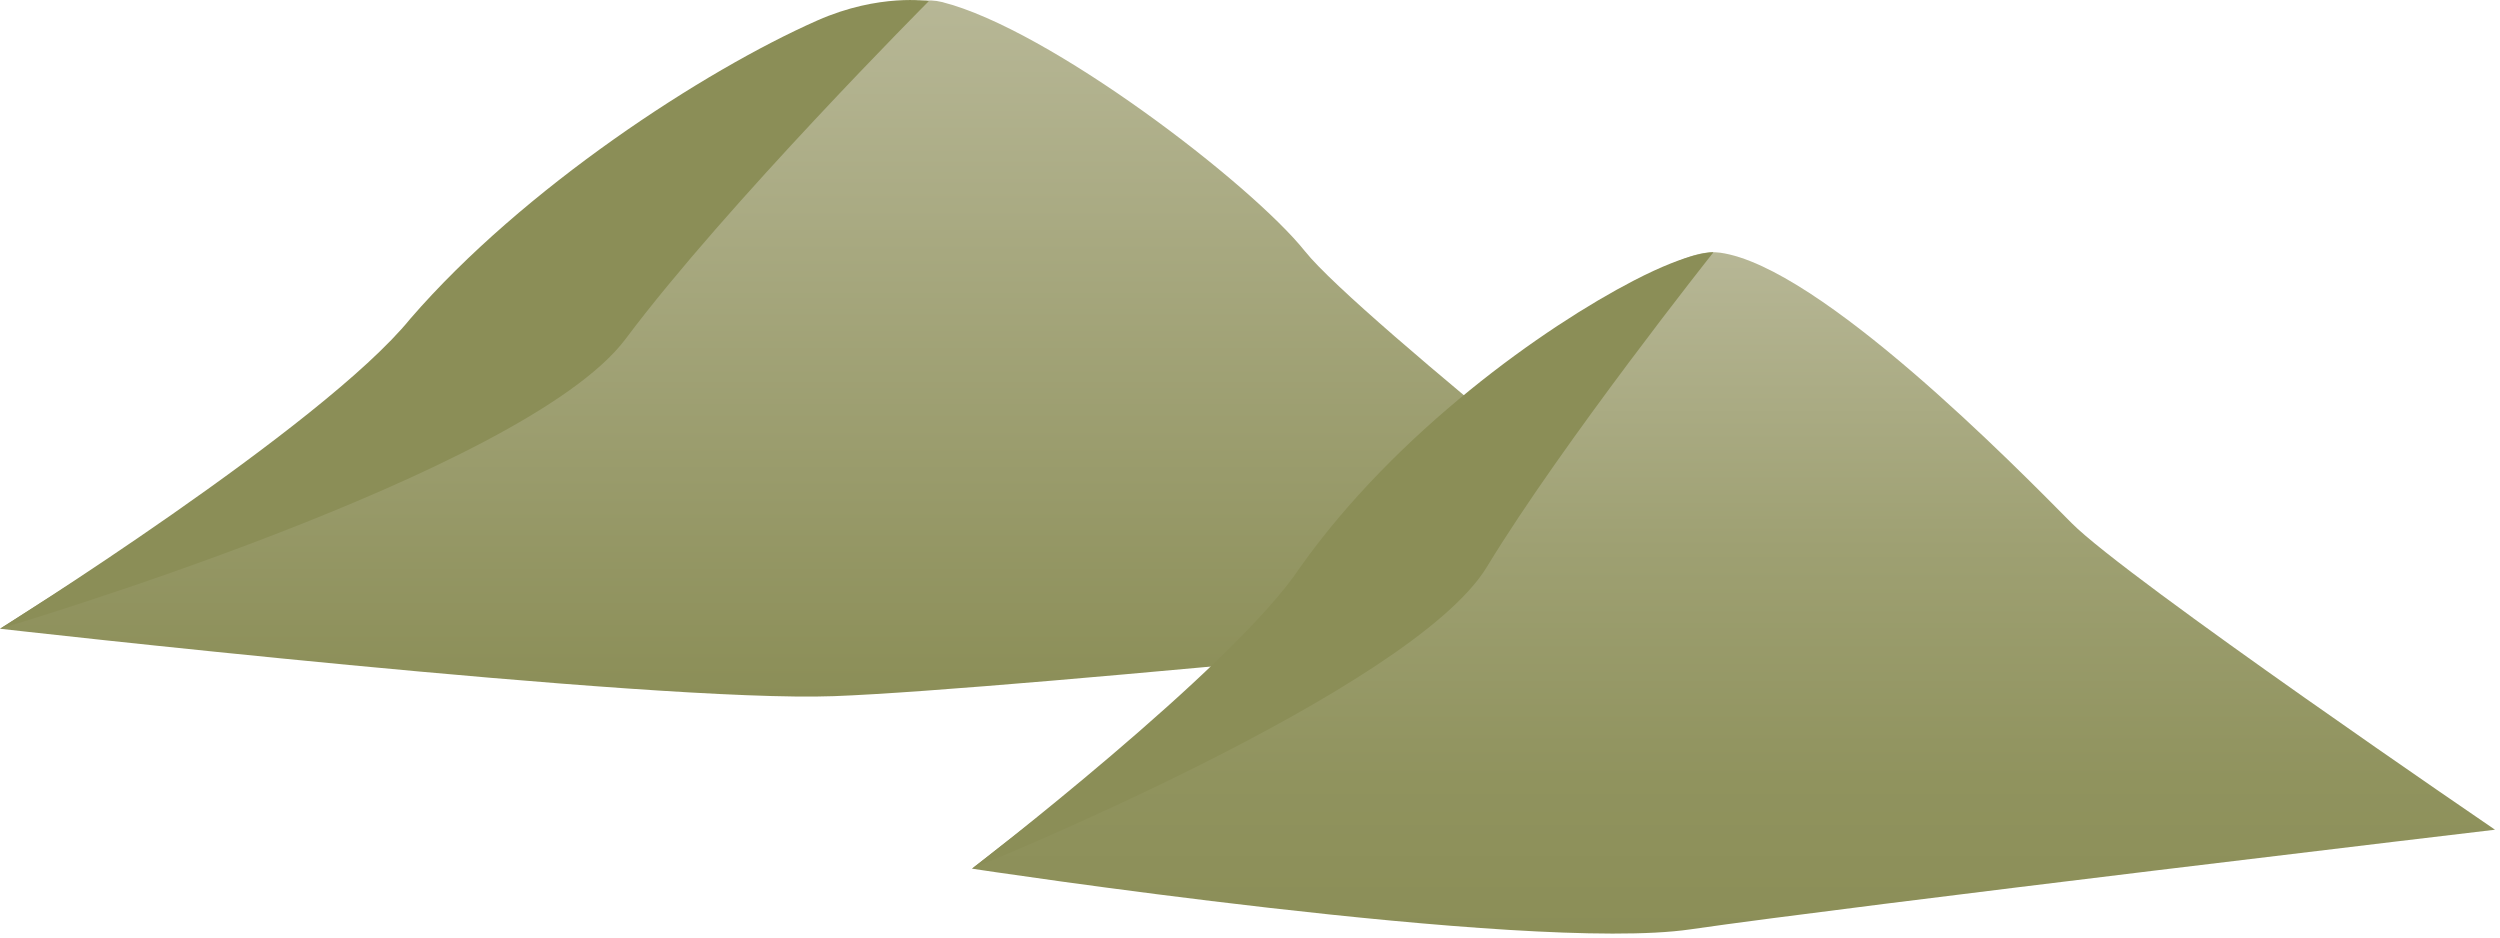
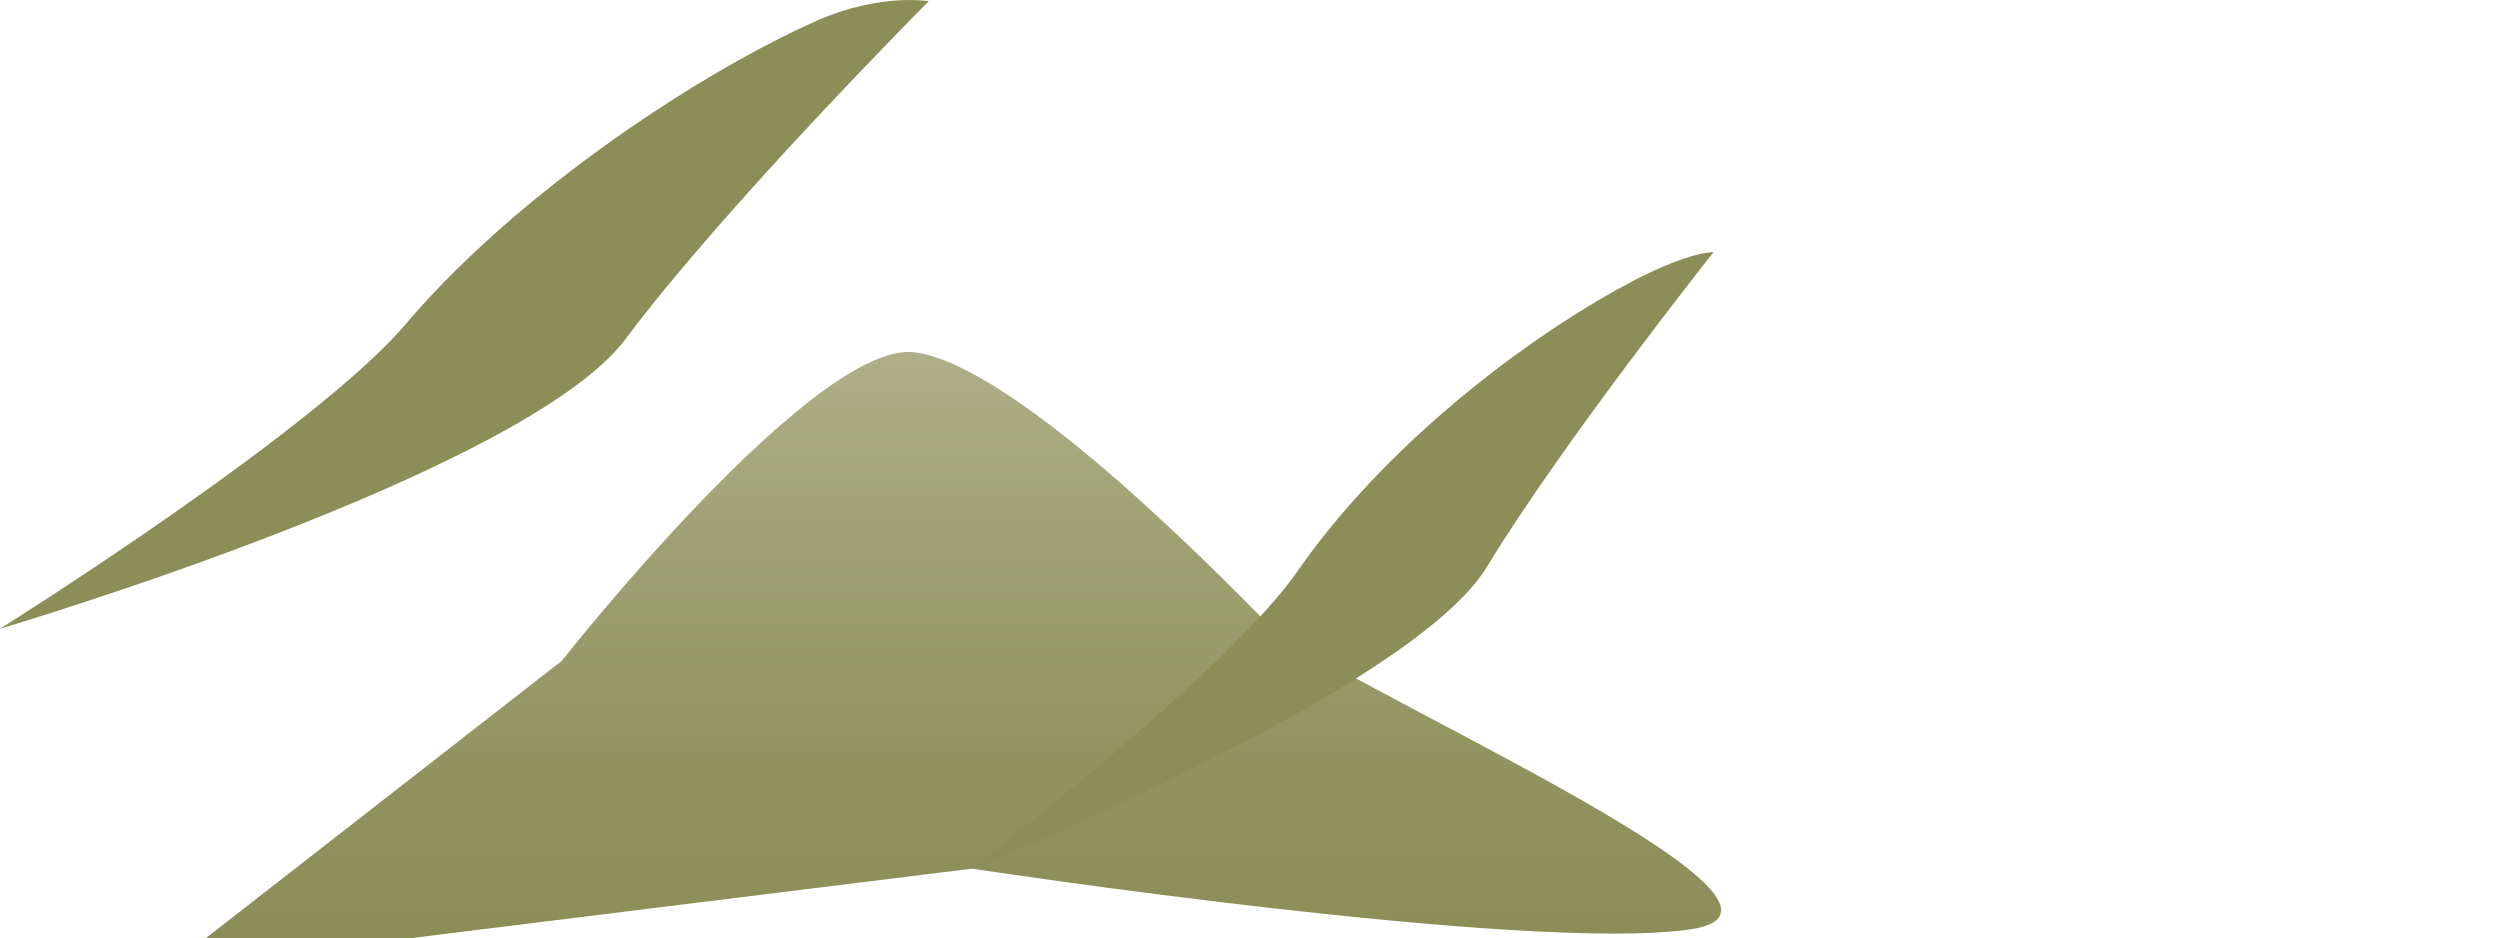
<svg xmlns="http://www.w3.org/2000/svg" xmlns:ns1="https://ian.umces.edu/media-library/" x="0px" y="0px" width="501" height="188" viewBox="0 0 501 188" xml:space="preserve">
  <title>Hills</title>
  <desc>
    <ns1:title>Hills</ns1:title>
    <ns1:descr>Illustration of hills</ns1:descr>
    <ns1:scene>
      <ns1:contains>diagram, template, base, ecosystem, elements, terrestrial, hills, foothills, mountains, mounds, landscape, features</ns1:contains>
      <ns1:when>2004-05-20</ns1:when>
    </ns1:scene>
  </desc>
  <defs />
  <linearGradient id="ian_symbols_38510343f81799941577b7d1c9d32f68" y2=".073" gradientUnits="userSpaceOnUse" x2="173.91" y1="139.59" x1="173.91">
    <stop stop-color="#8B8E57" offset="0" />
    <stop stop-color="#B7B796" offset="1" />
  </linearGradient>
-   <path d="m0 126s130.77 14.864 167.16 13.508c36.405-1.343 180.65-16.207 180.65-16.207s-75.501-59.431-86.278-72.93c-10.781-13.513-51.238-44.571-72.797-49.973-21.57-5.407-84.92 59.417-84.92 59.417l-103.81 66.186z" fill="url(#ian_symbols_38510343f81799941577b7d1c9d32f68)" />
  <path d="m0 126s64.705-40.521 82.232-62.13c22.646-26.181 58.8-49.704 81.552-59.764 12.462-5.512 22.349-3.873 22.349-3.873s-40.538 40.675-60.764 67.692c-20.22 27.002-125.37 58.075-125.37 58.075z" fill="#8B8E57" />
  <linearGradient id="ian_symbols_c0ea8f7352da69d4f58f9d626e88b6ae" y2="50.553" gradientUnits="userSpaceOnUse" x2="347.39" y1="187.09" x1="347.39">
    <stop stop-color="#8B8E57" offset="0" />
    <stop stop-color="#90935E" offset=".227" />
    <stop stop-color="#9EA072" offset=".565" />
    <stop stop-color="#B5B593" offset=".969" />
    <stop stop-color="#B7B796" offset="1" />
  </linearGradient>
-   <path d="m194.78 174.08s111.24 16.924 143.92 12.17c32.688-4.74 161.3-19.975 161.3-19.975s-73.798-50.302-84.835-61.44c-11.02-11.125-50.48-51.425-70.455-54.197-19.961-2.786-70.824 61.81-70.824 61.81l-79.1 61.63z" fill="url(#ian_symbols_c0ea8f7352da69d4f58f9d626e88b6ae)" />
+   <path d="m194.78 174.08s111.24 16.924 143.92 12.17s-73.798-50.302-84.835-61.44c-11.02-11.125-50.48-51.425-70.455-54.197-19.961-2.786-70.824 61.81-70.824 61.81l-79.1 61.63z" fill="url(#ian_symbols_c0ea8f7352da69d4f58f9d626e88b6ae)" />
  <path d="m194.78 174.08s52.466-40.306 65.751-60.362c19.299-27.24 49.041-48.265 66.934-57.522 11.554-5.978 15.919-5.649 15.919-5.649s-30.263 38.123-45.411 63.057c-15.14 24.93-103.19 60.47-103.19 60.47z" fill="#8B8E57" />
</svg>